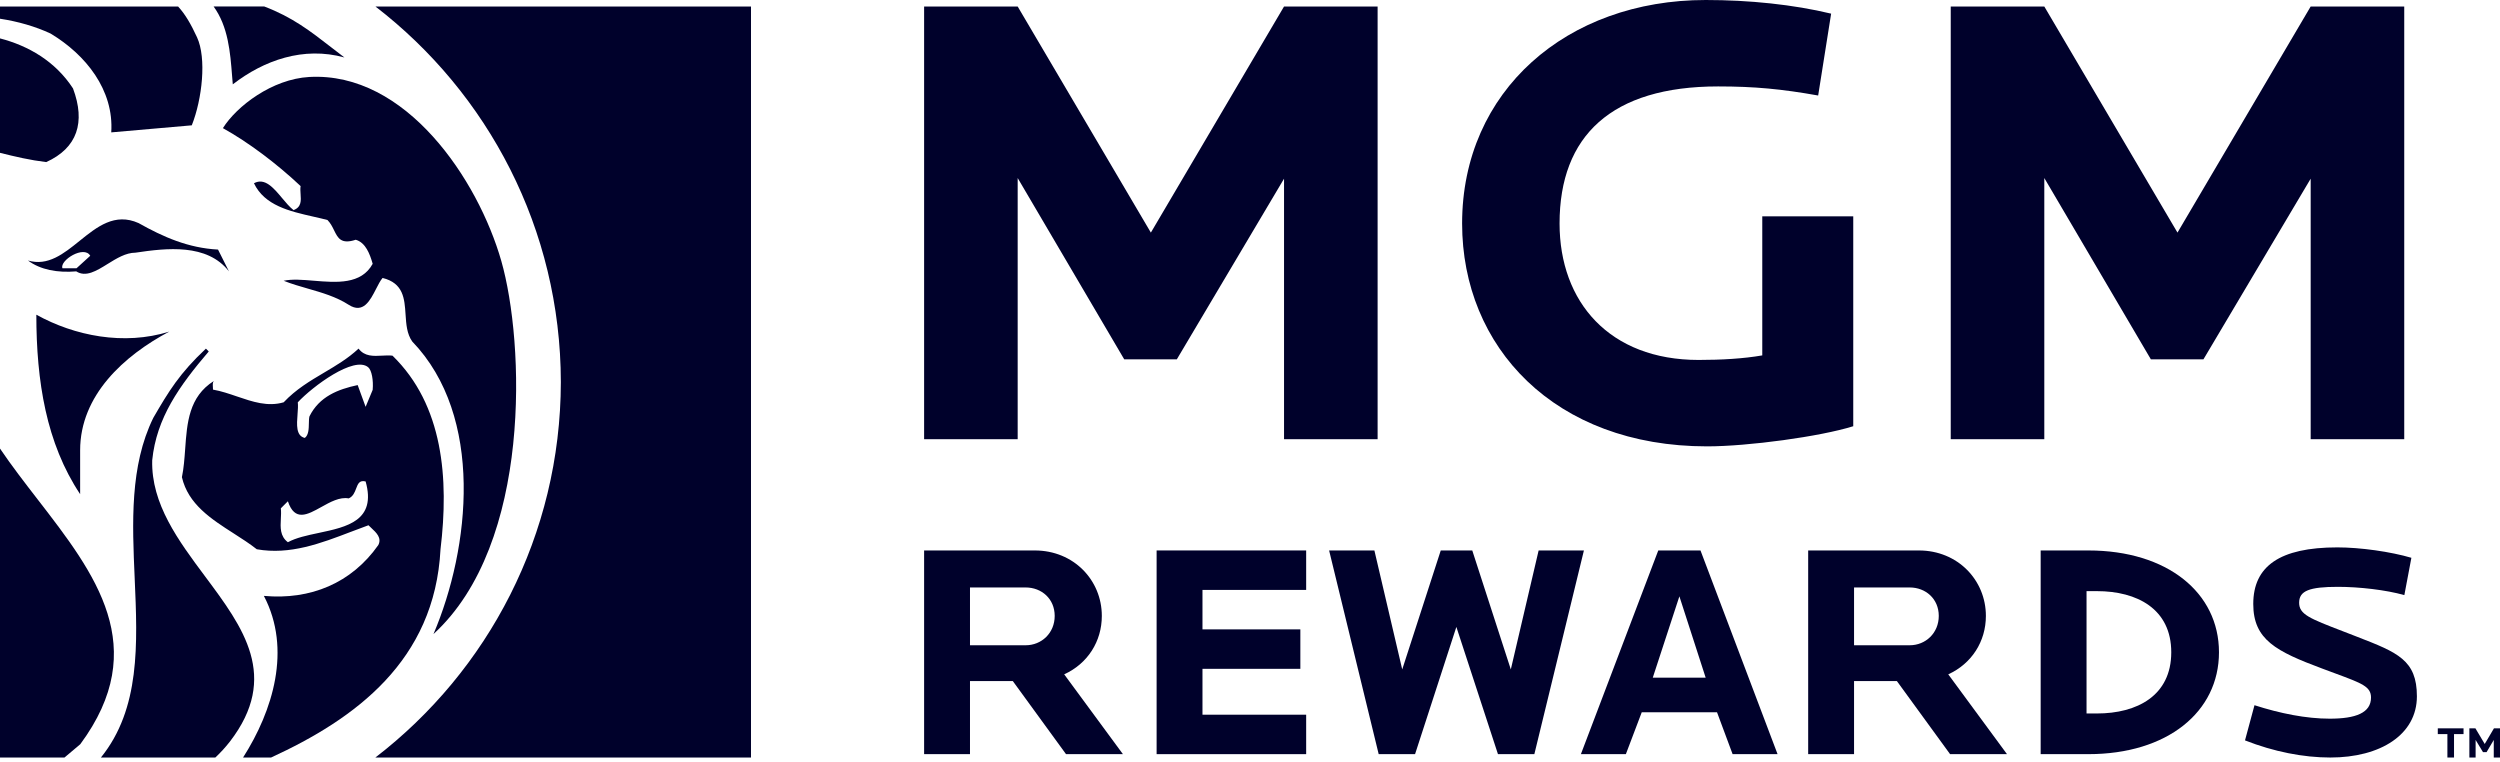
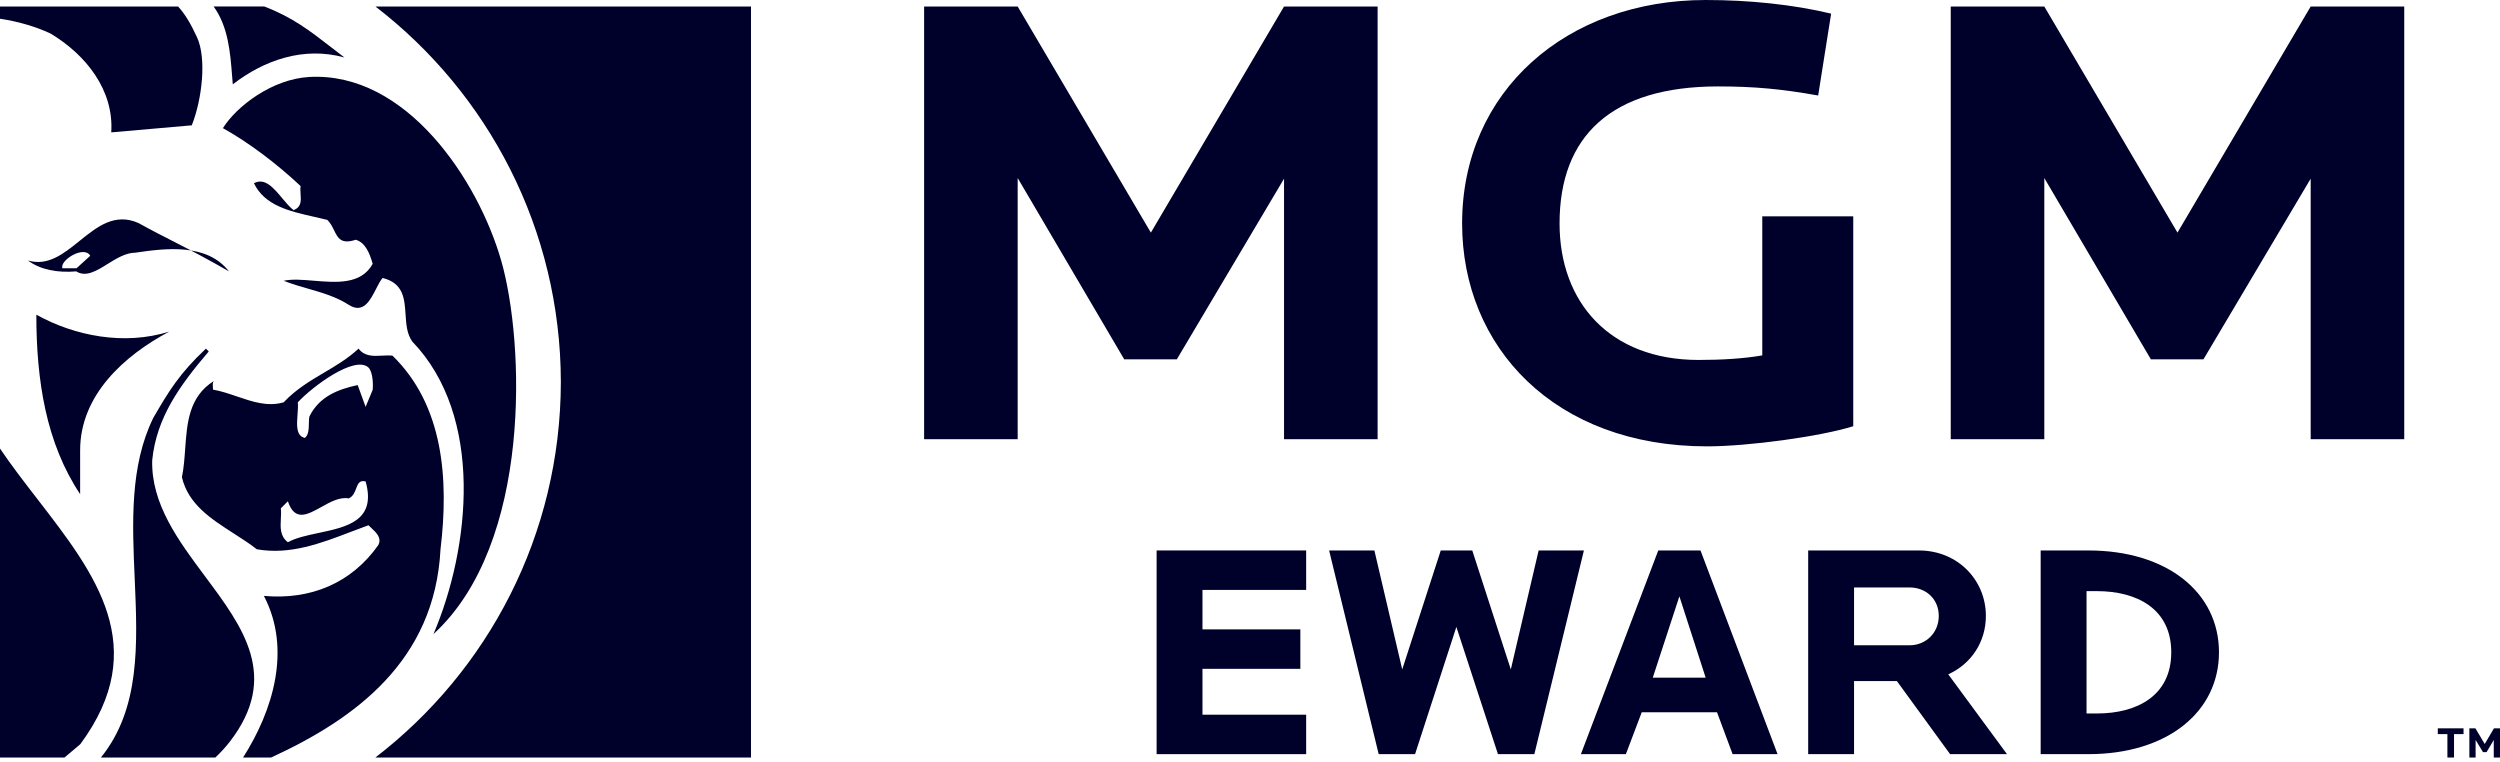
<svg xmlns="http://www.w3.org/2000/svg" width="200" height="61" viewBox="0 0 200 61" fill="none">
  <path d="M116.969 17.88C116.969 27.757 124.351 35.709 136.565 35.709C139.839 35.709 145.609 34.929 148.26 34.098V17.309H140.982V28.432C139.475 28.693 137.708 28.796 135.889 28.796C128.768 28.796 124.765 24.171 124.765 17.881C124.765 10.864 128.923 6.914 137.448 6.914C140.359 6.914 142.542 7.122 145.453 7.641L146.491 1.092C143.477 0.364 139.943 0 136.46 0C125.338 0 116.969 7.277 116.969 17.88Z" fill="#00012B" />
  <path d="M102.723 35.138V14.295L94.147 28.744H89.937L81.414 14.242V35.138H73.929V0.52H81.414L92.069 18.608L102.723 0.52H110.209V35.138H102.723Z" fill="#00012B" />
-   <path d="M179.6 59.231C181.901 60.137 184.273 60.602 186.427 60.602C190.44 60.602 193.352 58.767 193.352 55.707C193.352 52.801 191.802 52.199 188.592 50.951L188.238 50.813C187.941 50.697 187.662 50.59 187.401 50.489L187.398 50.488C184.781 49.481 183.931 49.154 183.931 48.219C183.931 47.266 184.739 46.947 187.039 46.947C188.727 46.947 190.88 47.192 192.348 47.608L192.911 44.623C191.246 44.133 188.824 43.791 186.989 43.791C182.365 43.791 180.261 45.307 180.261 48.318C180.261 51.18 182.096 52.111 185.766 53.481C186.149 53.625 186.499 53.755 186.817 53.872C188.974 54.67 189.681 54.931 189.681 55.805C189.681 57.029 188.459 57.494 186.379 57.494C184.494 57.494 182.413 57.078 180.359 56.417L179.6 59.231Z" fill="#00012B" />
  <path d="M92.529 60.332V44.036H104.493V47.193H96.198V50.35H104.028V53.506H96.198V57.176H104.493V60.332H92.529Z" fill="#00012B" />
-   <path fill-rule="evenodd" clip-rule="evenodd" d="M85.282 60.332L81.025 54.485H77.599V60.332H73.929V44.037H82.786C85.894 44.037 88.146 46.41 88.146 49.273C88.146 51.304 87.021 53.09 85.135 53.947L89.834 60.332H85.282ZM82.052 46.997H77.599V51.621H82.052C83.325 51.621 84.376 50.644 84.376 49.273C84.376 47.902 83.325 46.997 82.052 46.997Z" fill="#00012B" />
  <path d="M119.837 60.332H122.748L126.713 44.036H123.091L120.865 53.555L117.781 44.036H115.261L112.178 53.555L109.951 44.036H106.329L110.295 60.332H113.205L116.509 50.154L119.837 60.332Z" fill="#00012B" />
  <path fill-rule="evenodd" clip-rule="evenodd" d="M138.608 60.332L137.361 56.98H131.34L130.069 60.332H126.472L132.662 44.036H136.039L142.205 60.332H138.608ZM134.351 47.707L132.221 54.216H136.454L134.351 47.707Z" fill="#00012B" />
  <path fill-rule="evenodd" clip-rule="evenodd" d="M151.75 54.485L156.007 60.332H160.559L155.861 53.947C157.746 53.09 158.871 51.304 158.871 49.273C158.871 46.41 156.619 44.037 153.511 44.037H144.654V60.332H148.324V54.485H151.75ZM148.324 46.997H152.777C154.05 46.997 155.102 47.902 155.102 49.273C155.102 50.644 154.05 51.621 152.777 51.621H148.324V46.997Z" fill="#00012B" />
  <path fill-rule="evenodd" clip-rule="evenodd" d="M167.07 60.332H163.253V44.037H167.07C173.384 44.037 177.518 47.413 177.518 52.184C177.518 56.956 173.384 60.332 167.07 60.332ZM167.755 47.291H166.923V57.078H167.755C170.961 57.078 173.701 55.659 173.701 52.184C173.701 48.71 170.961 47.291 167.755 47.291Z" fill="#00012B" />
  <path d="M184.854 35.138V14.295L176.277 28.744H172.068L163.544 14.242V35.138H156.059V0.52H163.544L174.198 18.608L184.854 0.52H192.339V35.138H184.854Z" fill="#00012B" />
  <path d="M6.411 39.533C3.698 35.46 2.907 30.489 2.907 25.176C5.959 26.869 9.917 27.662 13.537 26.529C9.917 28.454 6.411 31.621 6.411 36.027V39.533Z" fill="#00012B" />
-   <path fill-rule="evenodd" clip-rule="evenodd" d="M2.237 20.84C3.233 21.586 4.605 21.836 6.101 21.71C6.865 22.198 7.708 21.676 8.607 21.118C9.319 20.677 10.066 20.214 10.837 20.214C13.332 19.842 16.571 19.465 18.317 21.71L17.442 19.966C15.077 19.843 13.081 18.97 11.087 17.847C9.188 16.996 7.771 18.139 6.366 19.271C5.096 20.296 3.835 21.313 2.237 20.84ZM6.121 21.462H4.996C4.747 20.839 6.723 19.592 7.22 20.462L6.121 21.462Z" fill="#00012B" />
-   <path d="M3.698 12.967C2.429 12.815 1.212 12.533 0 12.226V3.072C2.264 3.659 4.426 4.899 5.841 7.075C6.856 9.791 6.186 11.837 3.698 12.967Z" fill="#00012B" />
+   <path fill-rule="evenodd" clip-rule="evenodd" d="M2.237 20.84C3.233 21.586 4.605 21.836 6.101 21.71C6.865 22.198 7.708 21.676 8.607 21.118C9.319 20.677 10.066 20.214 10.837 20.214C13.332 19.842 16.571 19.465 18.317 21.71C15.077 19.843 13.081 18.97 11.087 17.847C9.188 16.996 7.771 18.139 6.366 19.271C5.096 20.296 3.835 21.313 2.237 20.84ZM6.121 21.462H4.996C4.747 20.839 6.723 19.592 7.22 20.462L6.121 21.462Z" fill="#00012B" />
  <path d="M17.227 60.602C17.636 60.217 18.028 59.796 18.397 59.32C22.387 54.132 19.453 50.197 16.406 46.11C14.273 43.248 12.085 40.313 12.177 36.821C12.517 33.428 14.347 30.875 16.699 28.116L16.473 27.89C14.362 29.876 13.505 31.287 12.261 33.433C10.381 37.281 10.579 41.803 10.775 46.268C11.005 51.52 11.232 56.693 8.073 60.602H17.227Z" fill="#00012B" />
  <path d="M30.029 60.602C39.037 53.676 44.846 42.809 44.868 30.567C44.848 18.318 39.037 7.449 30.035 0.52H60.08V60.602H30.029Z" fill="#00012B" />
  <path d="M0 60.602H5.158L6.423 59.536C12.158 51.779 7.623 45.915 3.009 39.949C1.972 38.607 0.93 37.26 0 35.885V60.602Z" fill="#00012B" />
  <path d="M0 0.52H14.248C14.825 1.151 15.272 1.922 15.765 2.99C16.532 4.651 16.181 7.911 15.343 10.026L8.9 10.59C9.124 7.199 6.864 4.373 4.037 2.679C2.821 2.114 1.435 1.716 0 1.498V0.52Z" fill="#00012B" />
  <path d="M17.09 0.52C18.259 2.132 18.421 4.195 18.567 6.065C18.585 6.295 18.603 6.523 18.623 6.747C21.109 4.824 24.275 3.692 27.553 4.597C27.189 4.321 26.845 4.054 26.513 3.797C24.795 2.464 23.393 1.377 21.142 0.519L17.09 0.52Z" fill="#00012B" />
  <path fill-rule="evenodd" clip-rule="evenodd" d="M31.399 28.453C35.466 32.41 35.921 38.288 35.241 43.942C34.779 52.888 28.389 57.517 21.689 60.601H19.446C21.831 56.86 23.348 51.944 21.11 47.671C24.842 48.01 28.119 46.654 30.267 43.602C30.554 43.03 30.113 42.618 29.698 42.231C29.622 42.16 29.547 42.09 29.477 42.02C29.016 42.185 28.552 42.363 28.085 42.542L28.083 42.542C25.683 43.461 23.194 44.414 20.543 43.941C19.977 43.494 19.34 43.086 18.697 42.674C16.9 41.523 15.052 40.34 14.553 38.174C14.704 37.45 14.759 36.678 14.815 35.903C14.962 33.832 15.11 31.739 17.102 30.483C17.008 30.6 17.019 30.773 17.031 30.964C17.036 31.031 17.04 31.1 17.04 31.169C17.69 31.283 18.327 31.501 18.96 31.717C20.199 32.14 21.422 32.558 22.694 32.184C23.667 31.149 24.804 30.475 25.929 29.809C26.894 29.238 27.849 28.672 28.684 27.888C29.165 28.529 29.872 28.49 30.566 28.452C30.852 28.437 31.135 28.421 31.399 28.453ZM22.468 41.503C22.431 42.193 22.393 42.897 23.031 43.378C23.684 43.018 24.581 42.828 25.498 42.634C27.758 42.156 30.134 41.653 29.25 38.517C28.753 38.391 28.631 38.711 28.491 39.081C28.377 39.383 28.249 39.719 27.894 39.872C27.183 39.738 26.419 40.163 25.699 40.564C24.588 41.183 23.58 41.745 23.031 40.101L22.466 40.667C22.499 40.932 22.483 41.216 22.468 41.503ZM29.249 32.547L29.814 31.189C29.883 30.432 29.739 29.616 29.454 29.379C28.327 28.439 24.994 30.924 23.823 32.187C23.856 32.453 23.83 32.791 23.803 33.14C23.739 33.974 23.67 34.873 24.386 35.034C24.692 34.803 24.702 34.307 24.71 33.87C24.714 33.657 24.718 33.458 24.756 33.31C25.545 31.726 27.032 31.144 28.614 30.806L29.249 32.547Z" fill="#00012B" />
  <path d="M40.105 20.88C38.247 14.383 32.487 5.72 24.734 6.158C21.771 6.327 18.935 8.493 17.832 10.251C19.866 11.381 22.127 13.079 24.049 14.887C24.016 15.086 24.032 15.306 24.047 15.524C24.085 16.048 24.122 16.57 23.484 16.809C23.171 16.567 22.87 16.207 22.566 15.844C21.88 15.025 21.182 14.191 20.317 14.66C21.165 16.446 23.181 16.903 25.071 17.332C25.455 17.419 25.834 17.505 26.197 17.6C26.442 17.846 26.59 18.146 26.727 18.426C27.032 19.047 27.288 19.569 28.459 19.18C29.249 19.408 29.587 20.312 29.814 21.104C28.904 22.774 26.924 22.609 25.105 22.458C24.214 22.383 23.363 22.312 22.694 22.462C23.318 22.712 23.973 22.9 24.631 23.089C25.759 23.413 26.895 23.74 27.895 24.383C29.056 25.128 29.607 24.049 30.087 23.11C30.261 22.769 30.426 22.446 30.607 22.236C32.28 22.653 32.361 23.89 32.444 25.147C32.495 25.927 32.547 26.715 32.98 27.321C38.748 33.316 37.617 43.829 34.679 50.723C42.591 43.492 41.961 27.375 40.105 20.88Z" fill="#00012B" />
  <path d="M196.322 60.602V58.728H197.083V58.267H195.023V58.728H195.792V60.602H196.322Z" fill="#00012B" />
  <path d="M199.501 59.196V60.602H200V58.267H199.516L198.778 59.519L198.033 58.267H197.549V60.602H198.049V59.196L198.641 60.172H198.925L199.501 59.196Z" fill="#00012B" />
</svg>